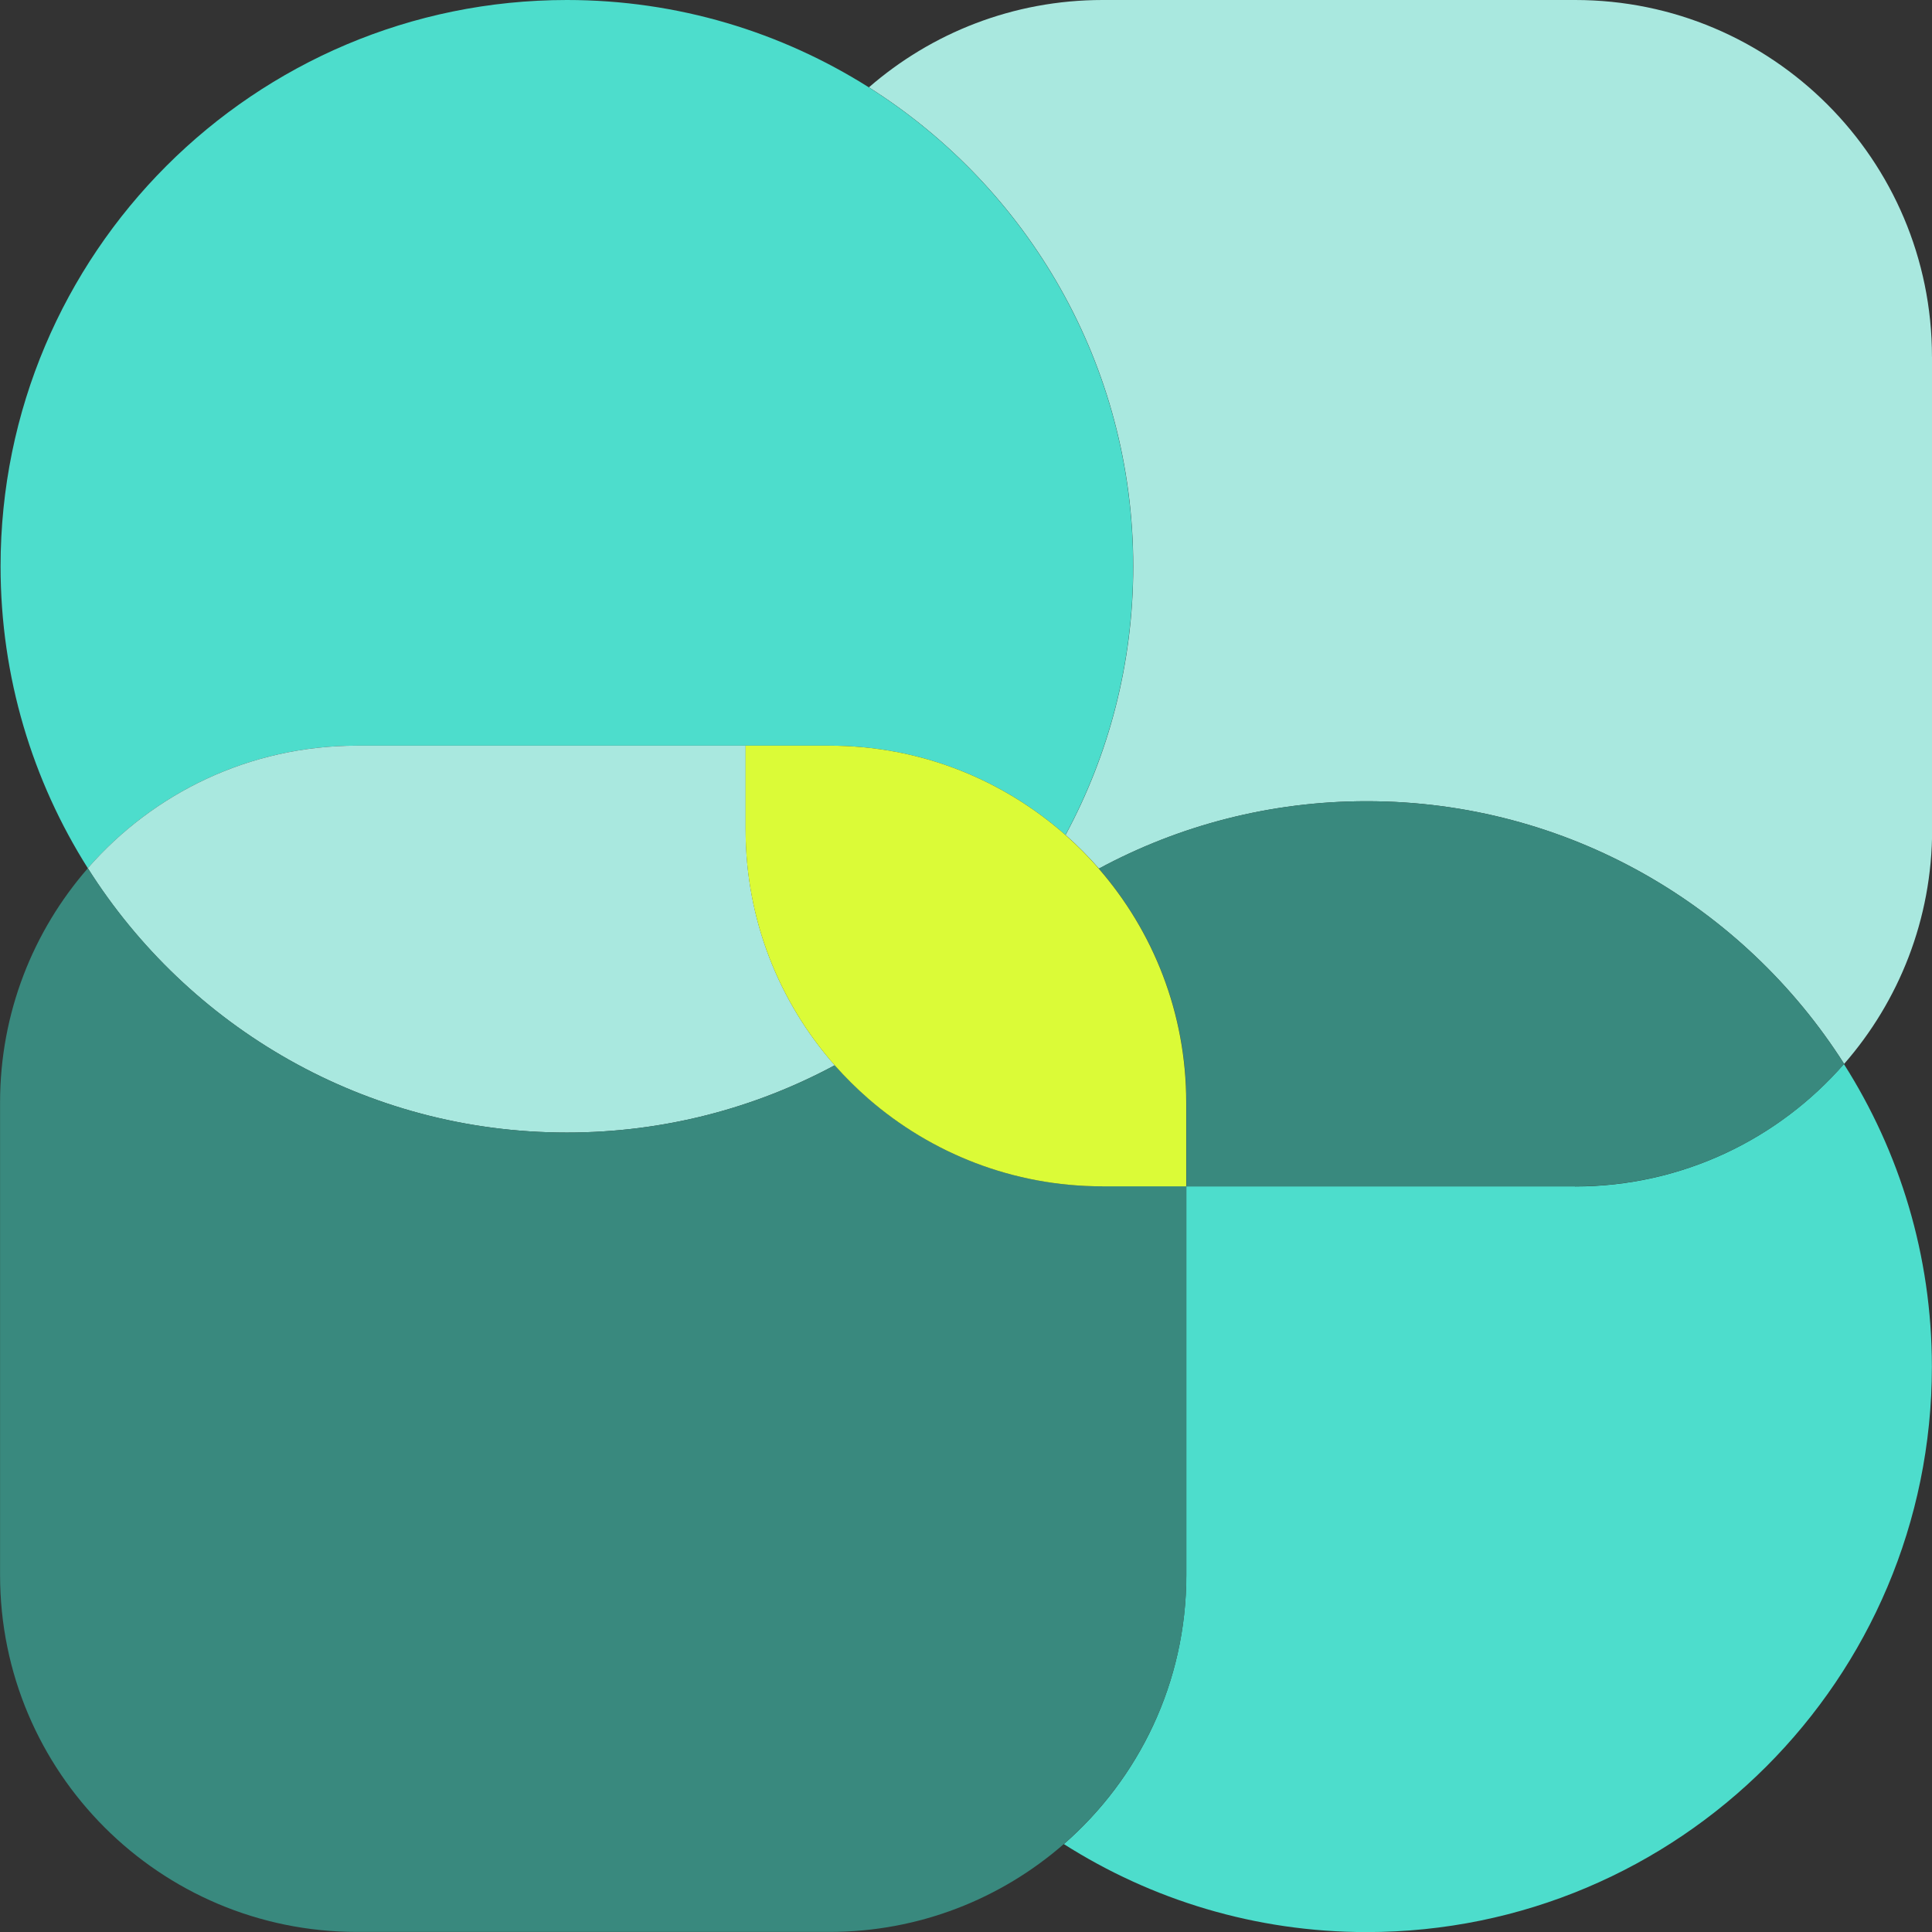
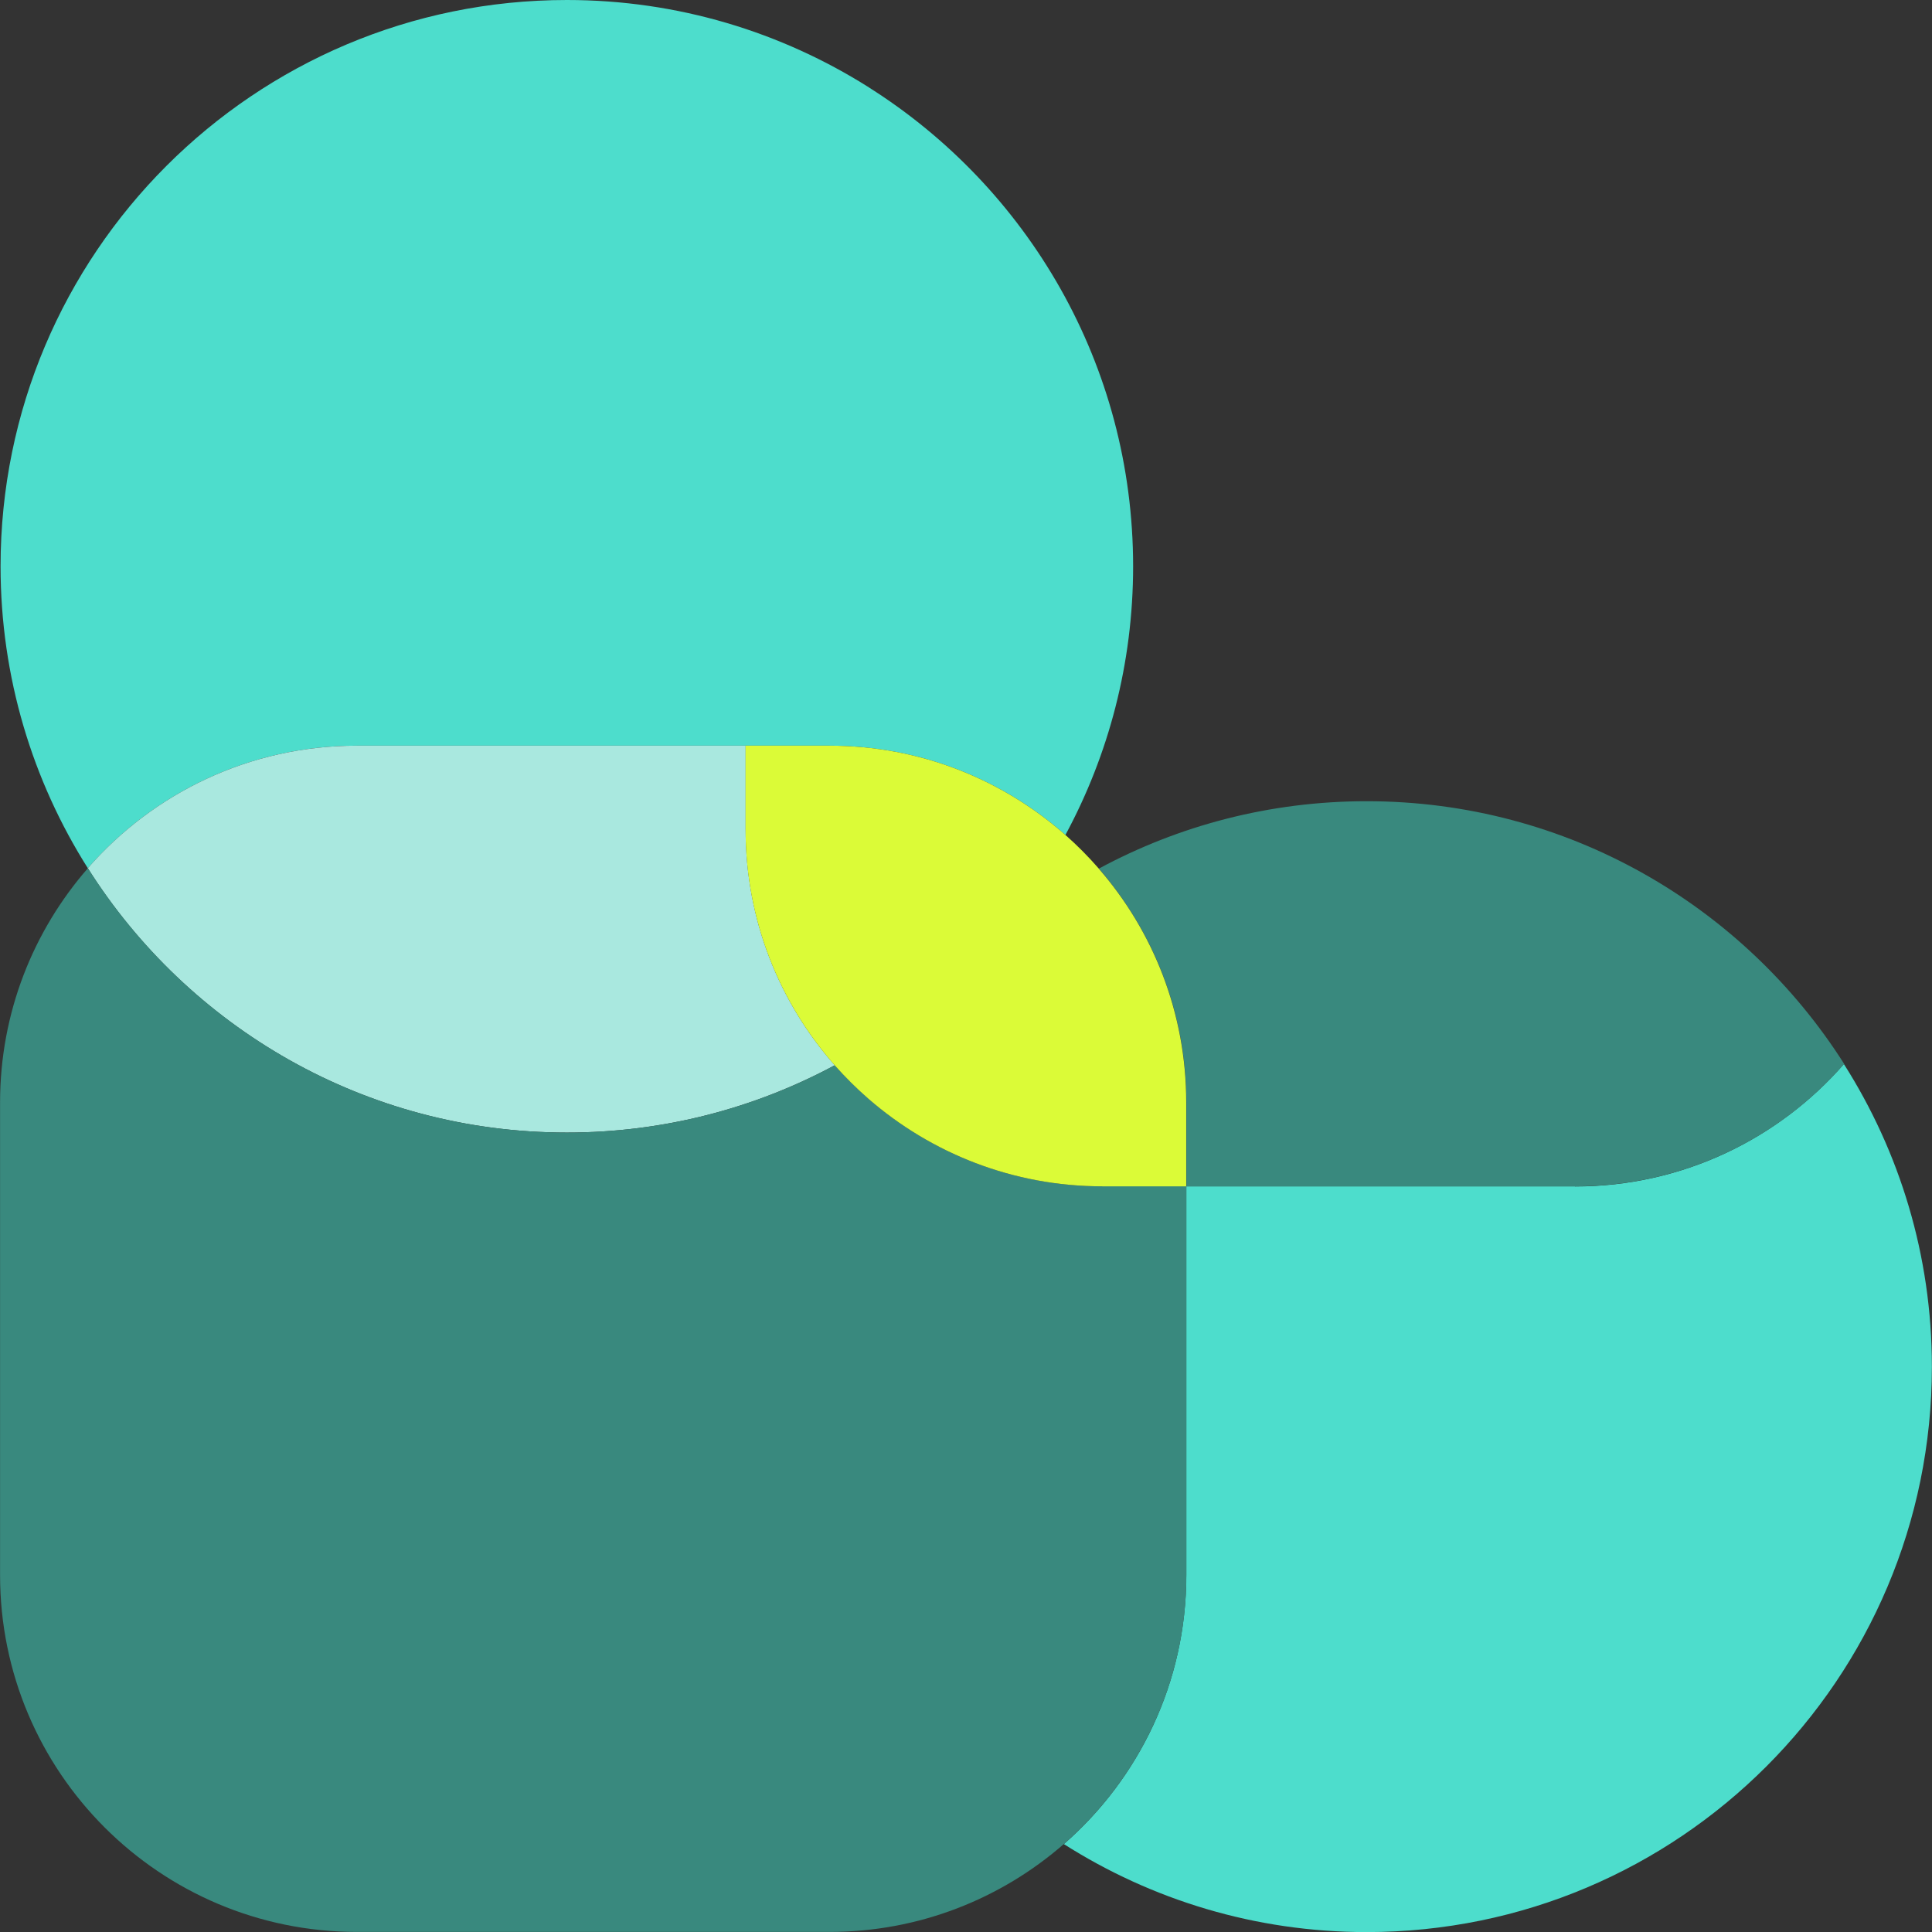
<svg xmlns="http://www.w3.org/2000/svg" width="240" height="240" viewBox="0 0 240 240" fill="none">
  <rect x="0" y="0" width="240" height="240" fill="#333333" stroke="none" />
  <g clip-path="url(#clip0_815_129623)">
    <g clip-path="url(#clip1_815_129623)">
      <path d="M195.666 147.37H147.366V195.67C147.366 209 141.476 220.95 132.156 229.08C143.026 235.99 155.916 240.01 169.756 240.01C208.546 240.01 239.986 208.57 239.986 169.78C239.986 155.94 235.966 143.05 229.056 132.18C220.926 141.49 208.976 147.39 195.646 147.39L195.666 147.37Z" fill="#4DDDCC" />
-       <path d="M239.997 44.33C239.997 19.85 220.147 0 195.667 0H136.967C125.857 0 115.707 4.1 107.938 10.85C127.667 23.31 140.777 45.29 140.777 70.35C140.777 82.43 137.727 93.79 132.367 103.72C133.837 105.02 135.228 106.42 136.518 107.9C146.418 102.56 157.747 99.53 169.777 99.53C194.727 99.53 216.627 112.55 229.087 132.16C235.887 124.37 240.018 114.19 240.018 103.03V44.33H239.997Z" fill="#A9E8DF" />
      <path d="M107.93 10.85C97.07 3.99 84.21 0 70.42 0C31.57 0 0.07 31.5 0.07 70.35C0.07 84.14 4.05 97 10.91 107.85C19.04 98.53 30.99 92.63 44.33 92.63H103.03C114.27 92.63 124.53 96.82 132.35 103.72C137.71 93.79 140.76 82.42 140.76 70.35C140.76 45.29 127.65 23.31 107.92 10.85H107.93Z" fill="#4DDDCC" />
      <path d="M169.768 99.53C157.728 99.53 146.408 102.56 136.508 107.9C143.268 115.68 147.378 125.84 147.378 136.96V147.37H195.678C209.008 147.37 220.958 141.48 229.088 132.16C216.628 112.55 194.728 99.53 169.778 99.53H169.768Z" fill="#39897E" />
      <path d="M70.416 140.69C82.456 140.69 93.786 137.66 103.696 132.33C96.806 124.52 92.626 114.27 92.626 103.04V92.63H44.326C30.986 92.63 19.036 98.53 10.906 107.85C23.366 127.58 45.346 140.69 70.406 140.69H70.416Z" fill="#A9E8DF" />
      <path d="M136.958 147.37C125.838 147.37 115.678 143.27 107.898 136.5C106.408 135.2 104.998 133.81 103.698 132.33C93.788 137.66 82.458 140.69 70.418 140.69C45.358 140.69 23.378 127.58 10.918 107.85C4.128 115.64 0.008 125.82 0.008 136.96V195.66C0.008 220.14 19.858 239.99 44.338 239.99H103.038C114.188 239.99 124.378 235.86 132.168 229.06C141.478 220.93 147.378 208.98 147.378 195.65V147.35H136.968L136.958 147.37Z" fill="#39897E" />
      <path d="M136.497 107.9C135.207 106.42 133.827 105.02 132.347 103.72C124.527 96.82 114.277 92.63 103.027 92.63H92.617V103.04C92.617 114.27 96.807 124.52 103.687 132.33C104.997 133.81 106.397 135.2 107.887 136.5C115.667 143.26 125.827 147.37 136.947 147.37H147.357V136.96C147.357 125.84 143.257 115.68 136.487 107.9H136.497Z" fill="#DBFB37" />
    </g>
  </g>
  <defs>
    <clipPath id="clip0_815_129623">
      <rect width="240" height="240" fill="white" />
    </clipPath>
    <clipPath id="clip1_815_129623">
      <rect width="240" height="240" fill="white" />
    </clipPath>
  </defs>
</svg>